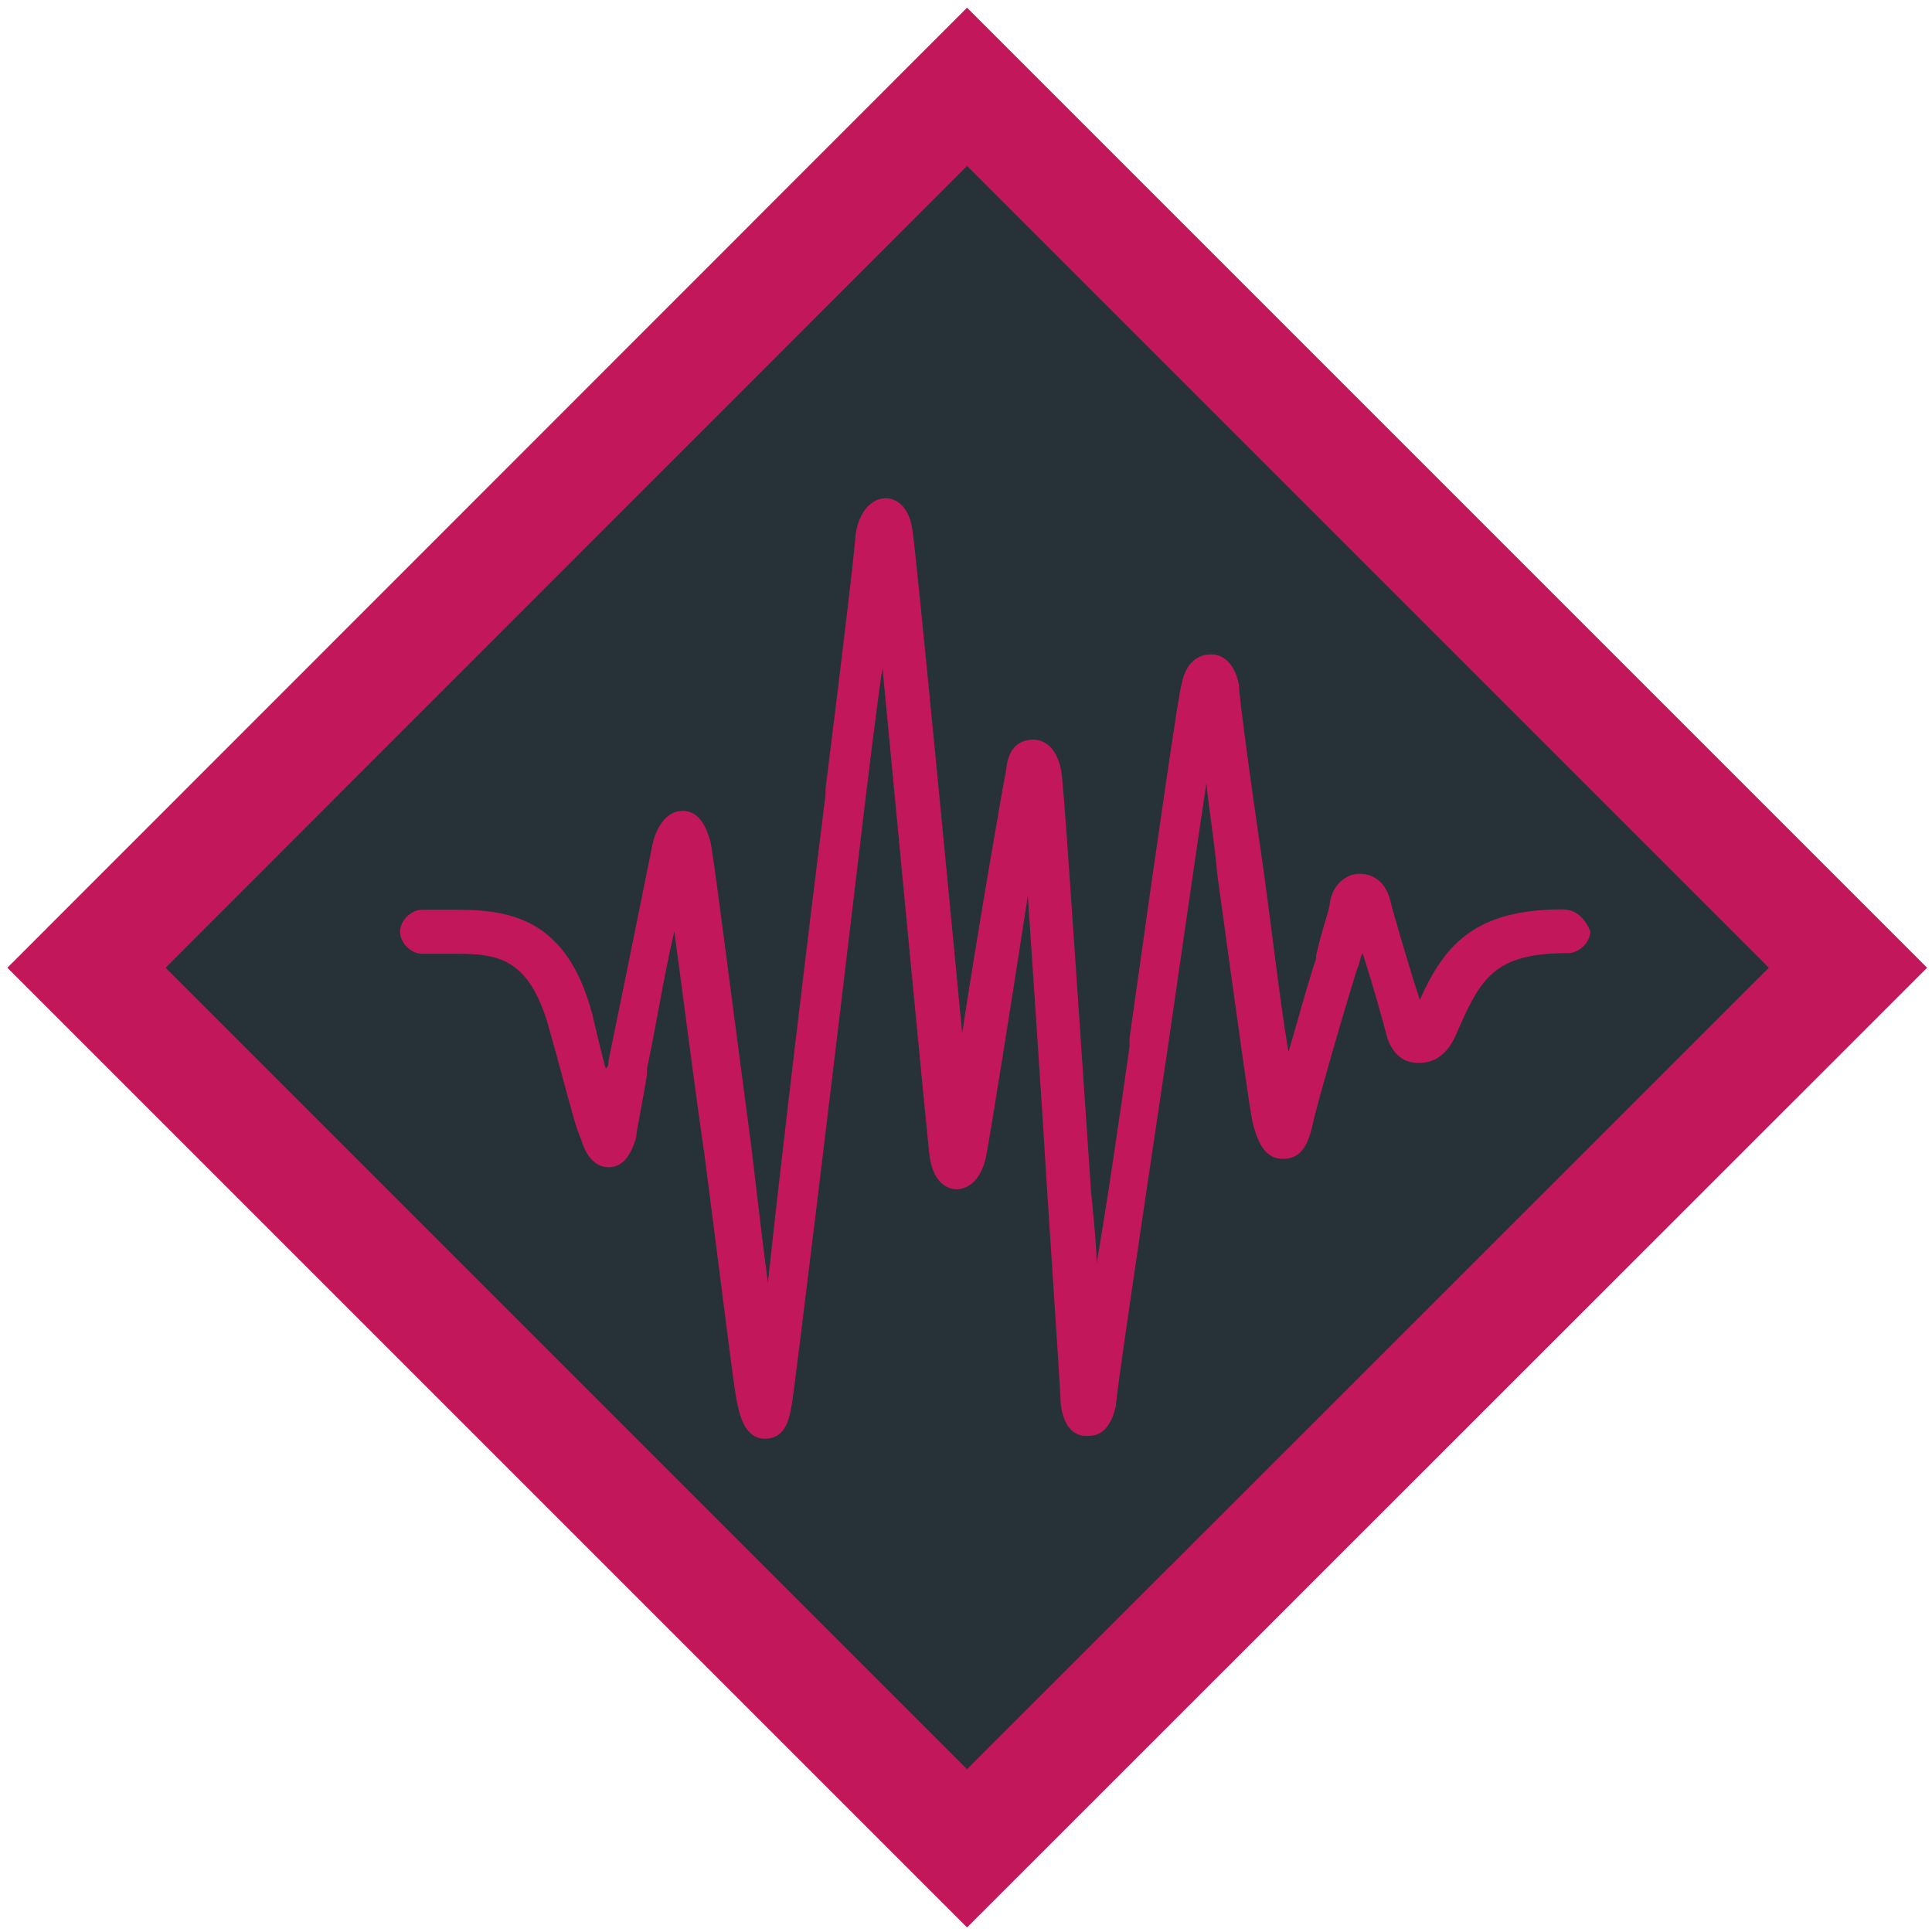
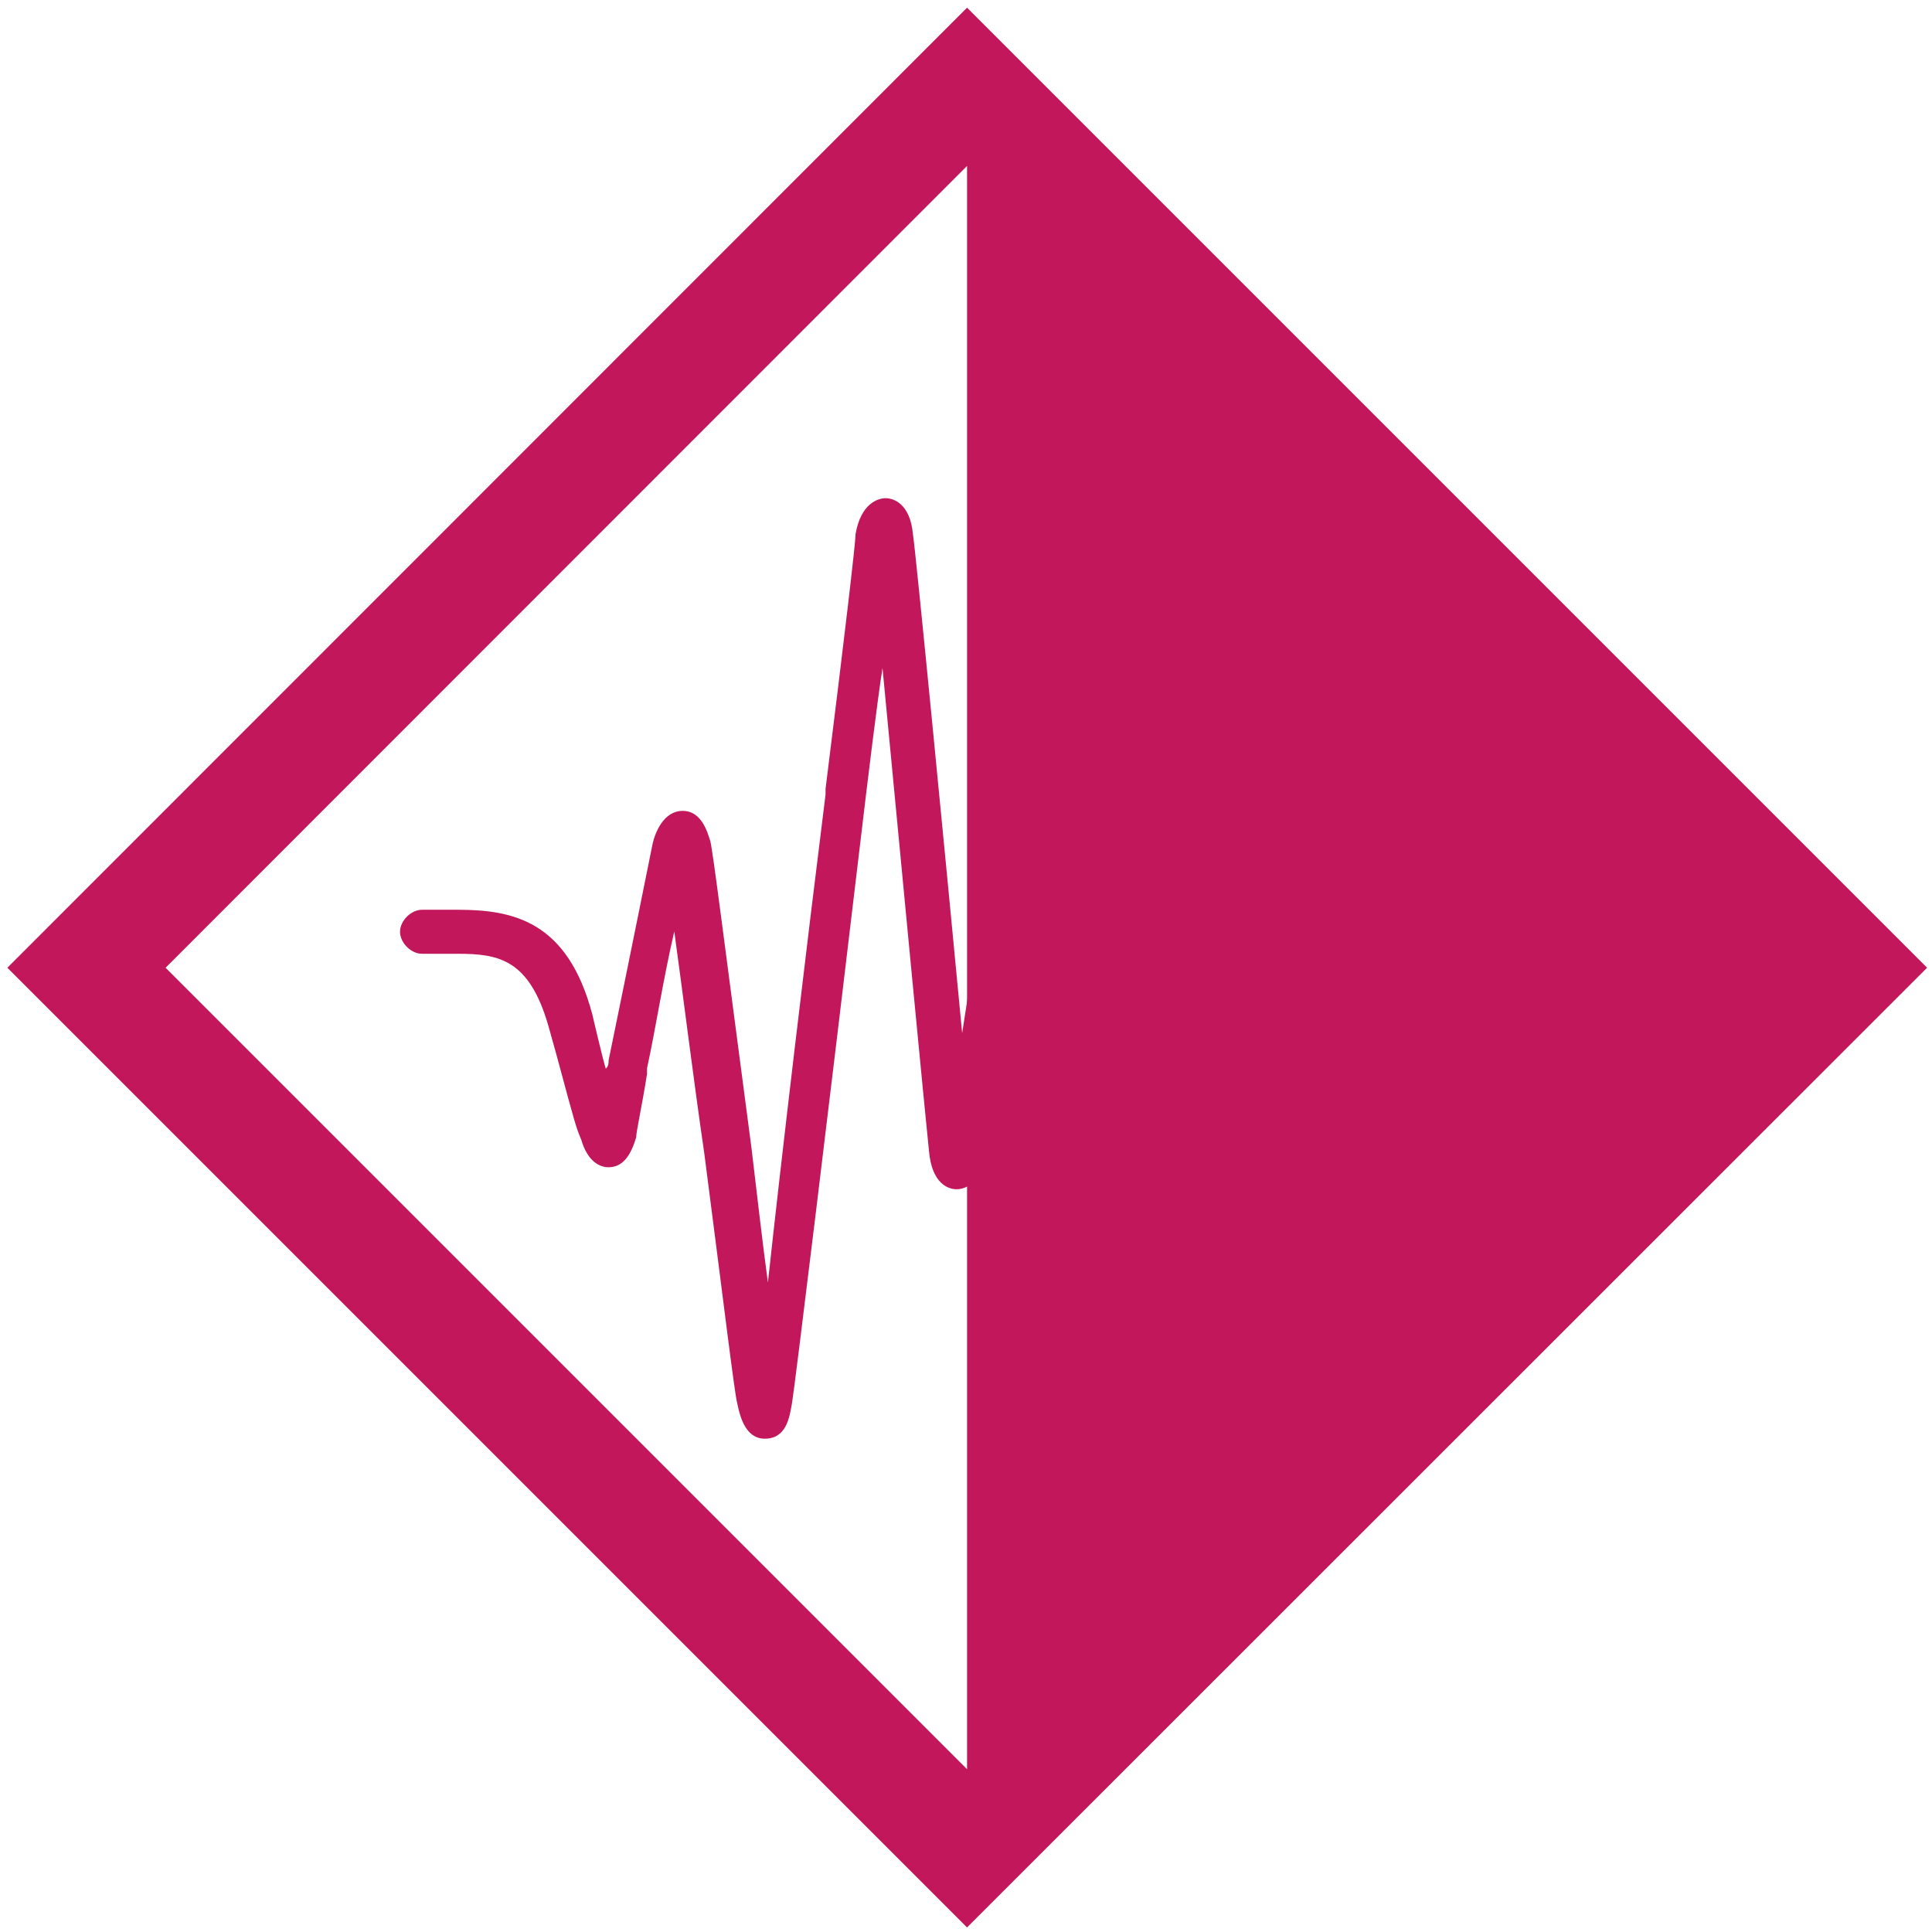
<svg xmlns="http://www.w3.org/2000/svg" version="1.1" id="Layer_1" x="0px" y="0px" viewBox="0 0 553 553" style="enable-background:new 0 0 553 553;" xml:space="preserve">
  <style type="text/css">
	.st0{fill:#263238;}
	.st1{fill:#C2185B;}
	.st2{fill:#C2185B;stroke:#C2185B;stroke-width:0.5;stroke-miterlimit:10;}
	.st3{fill:#C2185B;stroke:#C2185B;stroke-width:4;stroke-miterlimit:10;}
	.st4{fill:none;stroke:#C2185B;stroke-miterlimit:10;}
	.st5{fill:none;stroke:#C2185B;stroke-width:0.5;stroke-miterlimit:10;}
	.st6{fill:none;stroke:#C2185B;stroke-width:0.25;stroke-miterlimit:10;}
	.st7{fill:none;stroke:#C2185B;stroke-width:4;stroke-miterlimit:10;}
</style>
  <g>
-     <rect x="98.6" y="98.7" transform="matrix(0.707 -0.707 0.707 0.707 -114.749 276.879)" class="st0" width="356.5" height="356.5" />
-     <path class="st1" d="M276.8,47.5L506.3,277L276.8,506.4L47.4,277L276.8,47.5 M276.8,2.2L2.1,277l274.7,274.7L551.6,277L276.8,2.2   L276.8,2.2z" />
+     <path class="st1" d="M276.8,47.5L276.8,506.4L47.4,277L276.8,47.5 M276.8,2.2L2.1,277l274.7,274.7L551.6,277L276.8,2.2   L276.8,2.2z" />
  </g>
  <path class="st1" d="M447.2,260.3c-25.1,0-33.8,10.2-40.8,25.9c-3.1-9.4-7.9-25.9-8.6-29c-1.6-5.5-5.5-7.1-8.6-7.1l0,0  c-3.9,0-7.9,3.1-8.6,8.6c0,1.6-2.4,7.9-3.9,14.9v0.8c-3.1,9.4-5.5,18.8-7.9,26.7c-2.4-14.1-4.7-34.5-7.1-51.8  c-4.7-32.2-7.1-51-7.1-53.4c-1.6-7.9-6.3-8.6-7.8-8.6c-2.4,0-7.1,0.8-8.6,8.6c-0.8,2.4-6.3,40-14.9,101.3v2.4c-3.1,22-6.3,44-9.4,62  c0-5.5-1.6-20.4-1.6-20.4c-5.5-80.9-7.9-117.8-8.6-120.9c-1.6-7.9-6.3-8.6-7.9-8.6c-2.4,0-7.1,0.8-7.8,8.6  c-0.8,3.9-7.9,44.7-12.6,75.4c-4.7-49.5-13.3-138.2-14.1-142.9c-0.8-8.6-5.5-10.2-7.8-10.2s-7.1,1.6-8.6,10.2c0,2.4-3.1,29-8.6,73  v1.6c-5.5,44-12.6,103.6-16.5,139.7c-1.6-11.8-3.1-25.1-4.7-38.5c-7.9-59.7-11-84.8-11.8-87.9c-0.8-2.4-2.4-8.6-7.9-8.6  s-7.9,6.3-8.6,9.4c-0.8,3.9-6.3,31.4-12.6,62c0,0.8,0,1.6-0.8,2.4c-0.8-2.4-3.9-15.7-3.9-15.7c-7.1-26.7-22.8-29.8-38.5-29.8  c-1.6,0-3.1,0-5.5,0c-1.6,0-3.1,0-4.7,0c-3.1,0-6.3,3.1-6.3,6.3c0,3.1,3.1,6.3,6.3,6.3c1.6,0,3.1,0,5.5,0c1.6,0,3.1,0,4.7,0  c11.8,0,20.4,1.6,25.9,20.4l2.4,8.6c5.5,20.4,5.5,20.4,7.1,24.3c1.6,5.5,4.7,7.8,7.8,7.8l0,0c3.9,0,6.3-3.1,7.9-8.6  c0-1.6,1.6-8.6,3.1-18.1v-1.6c2.4-11,4.7-25.9,7.8-39.2c2.4,17.3,5.5,42.4,8.6,63.6l0,0c5.5,42.4,8.6,68.3,9.4,71.4  c0.8,3.9,2.4,10.2,7.9,10.2c6.3,0,7.1-6.3,7.8-10.2c0.8-4.7,10.2-81.6,21.2-174.3c0,0,3.1-25.9,4.7-36.1  c4.7,49.5,12.6,131.9,13.3,138.2c0.8,9.4,5.5,11,7.9,11s7.1-1.6,8.6-10.2c0.8-3.9,7.1-43.2,11.8-73.8c1.6,24.3,3.9,57.3,5.5,84  c2.4,36.9,3.9,58.9,3.9,61.2c0.8,7.8,4.7,9.4,7.1,9.4h0.8c3.1,0,6.3-1.6,7.9-8.6c0-2.4,5.5-40,14.9-102.8c3.9-26.7,7.9-54.9,11-75.4  c0.8,7.9,2.4,17.3,3.1,25.9c5.5,40,9.4,68.3,10.2,71.4c1.6,6.3,3.9,10.2,8.6,10.2s7.1-3.1,8.6-10.2c0.8-3.9,7.9-29,12.6-44  c0.8-1.6,0.8-3.1,1.6-4.7c3.1,9.4,6.3,21.2,7.1,24.3c1.6,4.7,4.7,7.1,8.6,7.1h0.8c2.4,0,7.1-0.8,10.2-7.9  c7.1-16.5,11-23.5,32.2-23.5c3.1,0,6.3-3.1,6.3-6.3C453.5,262.7,451.1,260.3,447.2,260.3z" />
</svg>